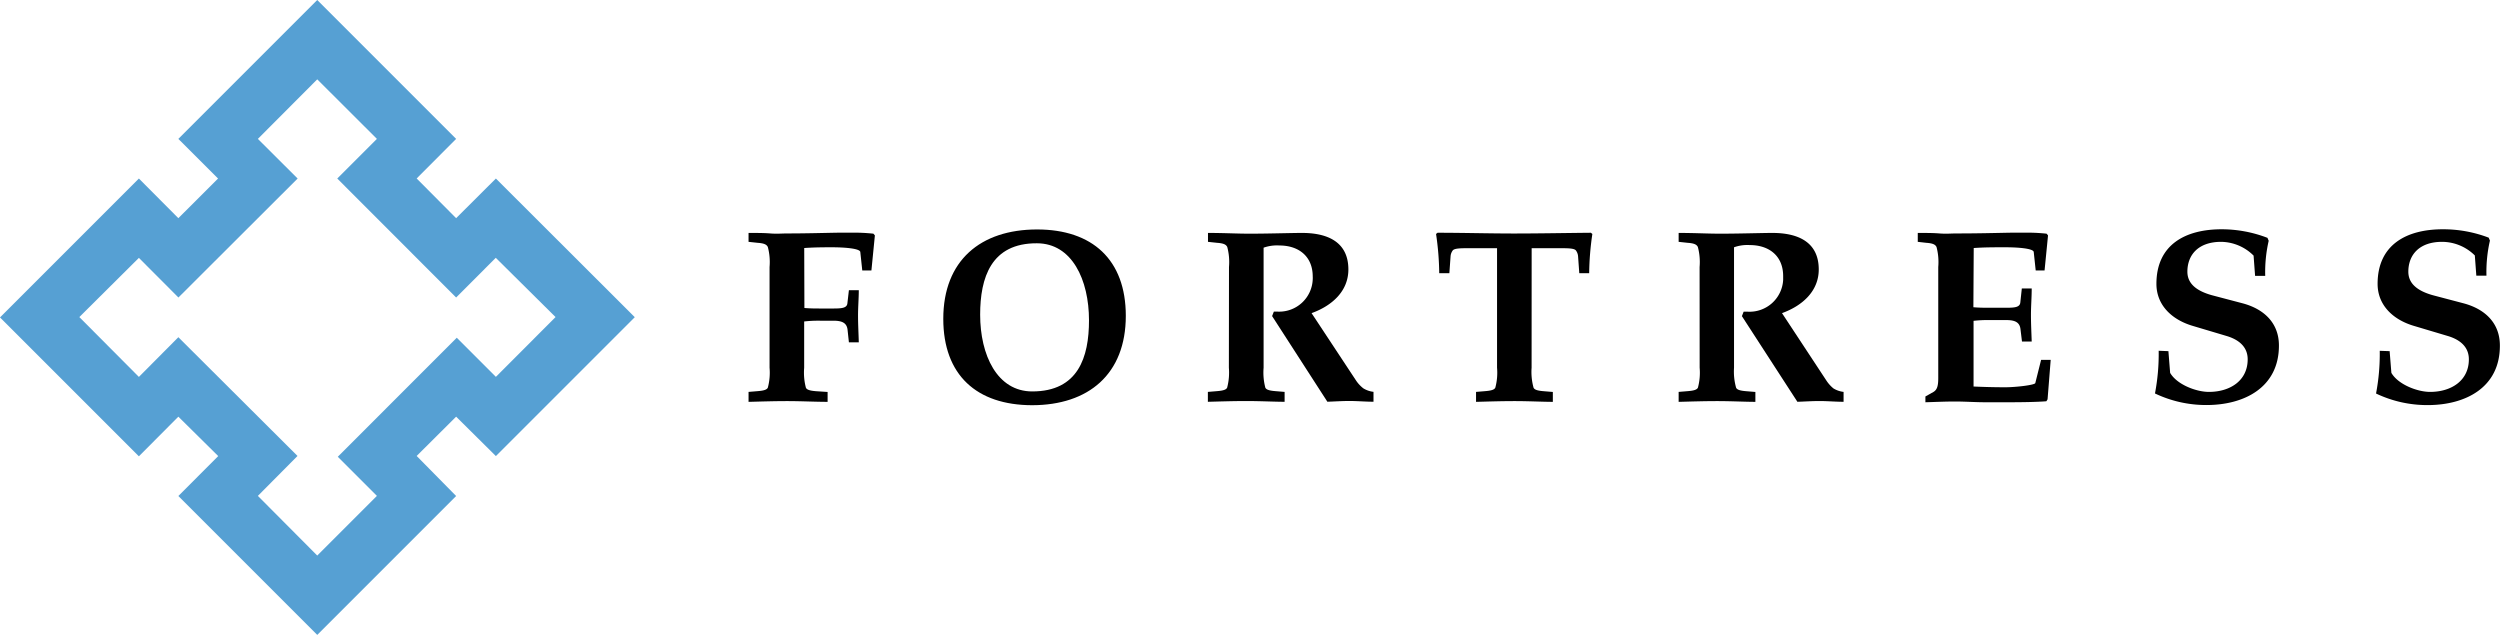
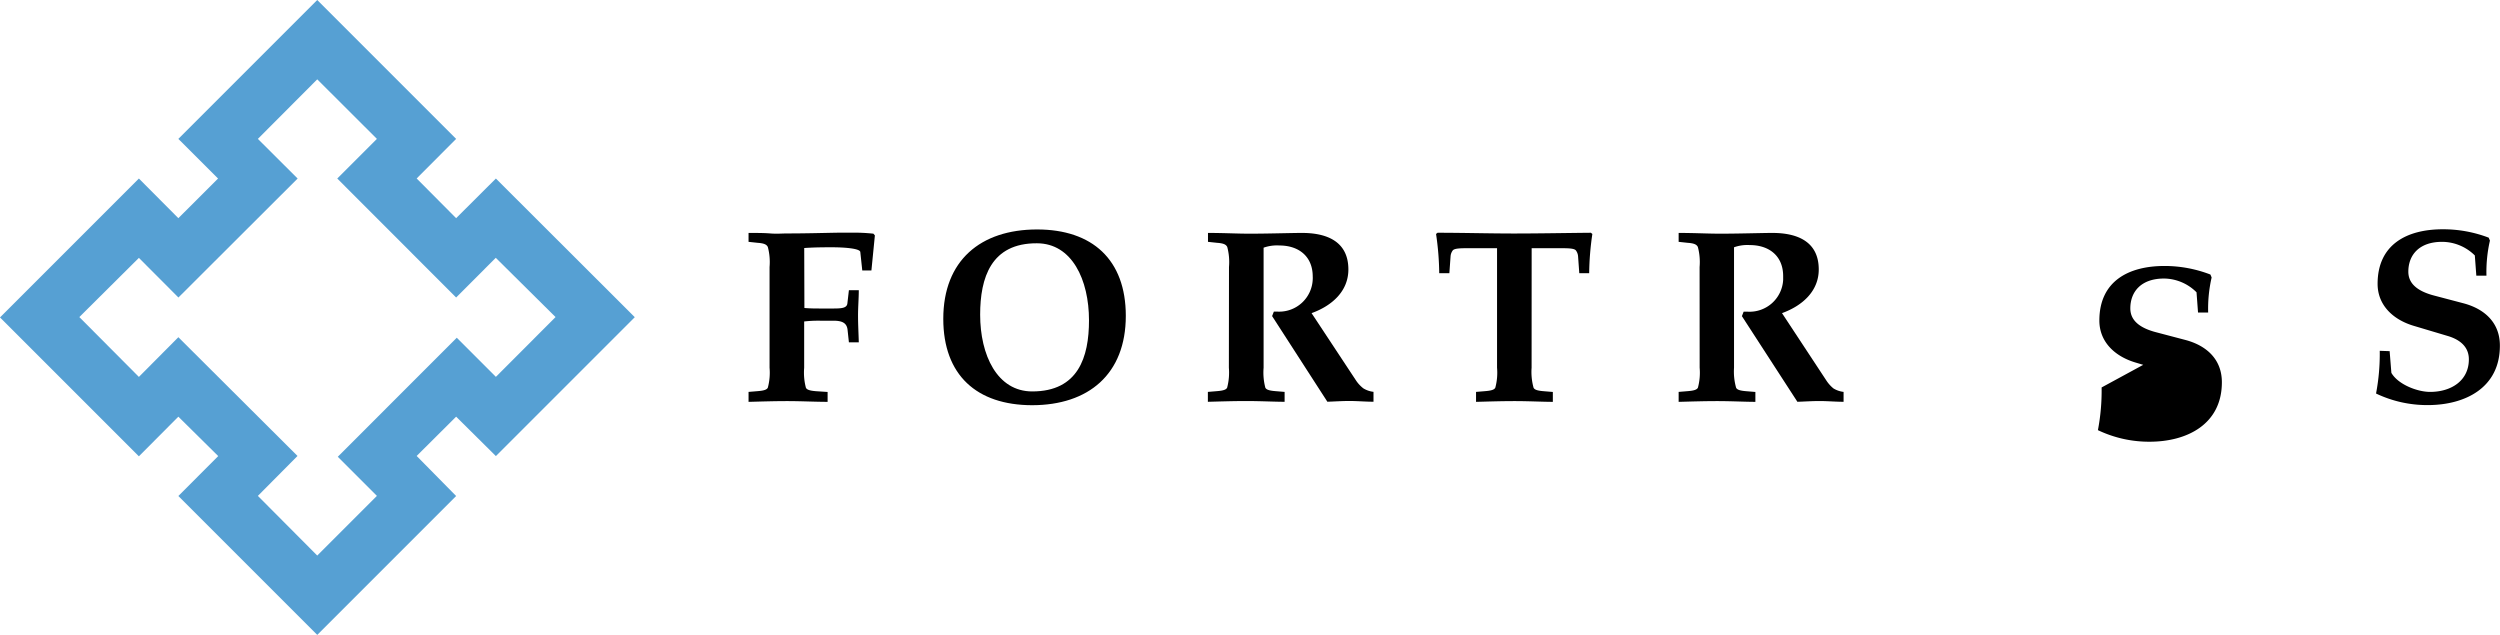
<svg xmlns="http://www.w3.org/2000/svg" id="Layer_1" data-name="Layer 1" viewBox="0 0 432 109.68">
  <defs>
    <style>.cls-1{fill:#56a0d3;}</style>
  </defs>
  <title>Artboard 1</title>
  <path d="M139,53.22c1,.09,1.92.09,2.86.09H144c1.49,0,2.35-.09,2.43-.9l.26-2.26h1.71c0,1.36-.13,2.86-.13,4.39s.09,3.07.13,4.61h-1.71L146.46,57c-.13-1.2-.94-1.58-2.43-1.58h-2.21a21.36,21.36,0,0,0-2.86.13v8a10.27,10.27,0,0,0,.3,3.45c.17.34.64.51,1.75.6l2,.13v1.71c-2.17,0-4.52-.13-7-.13s-4.91.09-6.66.13V67.72l1.58-.13c1.11-.09,1.58-.26,1.75-.6a10,10,0,0,0,.3-3.45V46.14a10.1,10.1,0,0,0-.3-3.46c-.21-.43-.64-.64-1.75-.72l-1.58-.17V40.25c1.41,0,2.64,0,3.76.09s2.09,0,2.9,0c3.33,0,6.23-.09,8.66-.13h2.26a31.1,31.1,0,0,1,4,.17l.25.3-.6,6.06H149l-.34-3.2c-.09-.64-3-.81-4.91-.81-1.15,0-3,0-4.78.13Z" />
  <path d="M194.54,54.58c0,10.07-6.44,15.44-16.21,15.44C168.78,70,163,64.82,163,55.09c0-10.07,6.44-15.44,16.21-15.44C188.74,39.65,194.54,44.86,194.54,54.58Zm-25.17-.21c0,7,2.94,13.27,9,13.27,7.93,0,9.81-5.89,9.81-12.29,0-7-2.94-13.31-9-13.31C171.25,42,169.37,48,169.37,54.37Z" />
  <path d="M212.37,46.14a10.1,10.1,0,0,0-.3-3.46c-.21-.43-.64-.64-1.75-.72l-1.58-.17V40.25c2.81,0,5,.13,7.16.13,2.9,0,5.76-.09,8.66-.13H225c4.18,0,8,1.41,8,6.31,0,3.75-2.81,6.27-6.36,7.55l7.71,11.68a5.76,5.76,0,0,0,1.24,1.32,4.34,4.34,0,0,0,1.75.6v1.71c-1.36,0-2.77-.13-4.13-.13s-2.56.09-3.84.13l-9.55-14.8.3-.77h.72a5.8,5.8,0,0,0,6-5.58,3.84,3.84,0,0,0,0-.48c0-3.5-2.43-5.37-5.76-5.37a6.85,6.85,0,0,0-2.73.38V63.54a10.27,10.27,0,0,0,.3,3.45c.17.34.64.51,1.75.6l1.58.13v1.71c-1.75,0-4.09-.13-6.61-.13s-4.91.09-6.65.13V67.72l1.58-.13c1.11-.09,1.58-.26,1.75-.6a10.27,10.27,0,0,0,.3-3.45Z" />
  <path d="M264.66,63.54A10.27,10.27,0,0,0,265,67c.17.34.64.51,1.75.6l1.58.13v1.71c-1.75,0-4.1-.13-6.62-.13s-4.91.09-6.65.13V67.72l1.58-.13c1.11-.09,1.58-.26,1.75-.6a10,10,0,0,0,.3-3.45V42.89h-5c-1.15,0-2.35,0-2.65.38a1.92,1.92,0,0,0-.38,1l-.21,2.94H248.7a49.59,49.59,0,0,0-.55-6.78l.26-.21c4.48,0,8.92.13,13.22.13s8.79-.09,13.27-.13l.26.21a49.59,49.59,0,0,0-.55,6.78H272.9l-.21-2.94a1.92,1.92,0,0,0-.38-1c-.3-.38-1.49-.38-2.64-.38h-5Z" />
  <path d="M293.69,46.14a10.1,10.1,0,0,0-.3-3.46c-.21-.43-.64-.64-1.75-.72l-1.57-.17V40.25c2.81,0,5,.13,7.16.13,2.9,0,5.76-.09,8.66-.13h.39c4.18,0,8,1.41,8,6.31,0,3.75-2.82,6.27-6.35,7.55l7.69,11.68a6.08,6.08,0,0,0,1.2,1.33,4.34,4.34,0,0,0,1.75.6v1.71c-1.36,0-2.77-.13-4.14-.13s-2.56.09-3.84.13L301,54.63l.3-.77h.73a5.81,5.81,0,0,0,6.1-5.5c0-.21,0-.43,0-.64,0-3.5-2.43-5.37-5.76-5.37a6.85,6.85,0,0,0-2.73.38V63.54A10.27,10.27,0,0,0,300,67c.17.34.64.51,1.75.6l1.58.13v1.71c-1.75,0-4.1-.13-6.61-.13s-4.91.09-6.65.13V67.72l1.58-.13c1.11-.09,1.58-.26,1.75-.6a10,10,0,0,0,.3-3.45Z" />
-   <path d="M341,53.09c1,.09,1.92.09,2.86.09h2.82c1.49,0,2.34-.09,2.43-.9l.26-2.43h1.71c0,1.53-.13,3-.13,4.56s.08,3.07.13,4.61H349.4l-.26-2.13c-.13-1.19-.94-1.58-2.43-1.58h-2.82a21.43,21.43,0,0,0-2.86.13V66.79c1.79.08,3.62.13,5.46.13s5.12-.38,5.21-.73l1-4h1.66L353.82,69l-.21.34c-1.71.13-4.22.17-6.53.17h-4c-1.75,0-3.5-.13-5.25-.13s-3.54.09-5.12.13v-1l1.37-.77c.68-.39.85-1.11.85-2.43V46.14a10.1,10.1,0,0,0-.3-3.46c-.21-.43-.64-.64-1.75-.72l-1.49-.17V40.25c1.41,0,2.65,0,3.76.09s2.09,0,2.9,0c4,0,6.91-.09,9.34-.13h2.26a31,31,0,0,1,4,.17l.25.3-.6,6.06h-1.53l-.34-3.2c-.09-.64-2.95-.81-4.91-.81s-3.67,0-5.46.13Z" />
-   <path d="M374.7,60.68l.3,3.75c1.15,2,4.47,3.29,6.7,3.29,3.63,0,6.7-1.92,6.7-5.63,0-1.83-1.11-3.24-3.54-4l-6-1.79c-3.58-1.07-6.23-3.58-6.23-7.25,0-6.83,5.08-9.43,11.26-9.43a22,22,0,0,1,7.93,1.48l.21.51a24.22,24.22,0,0,0-.6,6.06h-1.75l-.26-3.5a8.06,8.06,0,0,0-5.6-2.38c-4,0-5.84,2.3-5.84,5.16,0,1.92,1.36,3.33,4.52,4.14l4.86,1.28c3.93,1,6.44,3.5,6.44,7.34,0,7.25-6,10.28-12.5,10.28a20.54,20.54,0,0,1-8.92-2,36.5,36.5,0,0,0,.64-7.38Z" />
+   <path d="M374.7,60.68l.3,3.75l-6-1.79c-3.58-1.07-6.23-3.58-6.23-7.25,0-6.83,5.08-9.43,11.26-9.43a22,22,0,0,1,7.93,1.48l.21.51a24.22,24.22,0,0,0-.6,6.06h-1.75l-.26-3.5a8.06,8.06,0,0,0-5.6-2.38c-4,0-5.84,2.3-5.84,5.16,0,1.92,1.36,3.33,4.52,4.14l4.86,1.28c3.93,1,6.44,3.5,6.44,7.34,0,7.25-6,10.28-12.5,10.28a20.54,20.54,0,0,1-8.92-2,36.5,36.5,0,0,0,.64-7.38Z" />
  <path d="M412.93,60.68l.3,3.75c1.15,2,4.48,3.29,6.69,3.29,3.63,0,6.7-1.92,6.7-5.63,0-1.83-1.11-3.24-3.54-4l-6-1.79c-3.58-1.07-6.23-3.58-6.23-7.25,0-6.83,5.08-9.43,11.26-9.43a22,22,0,0,1,7.94,1.45l.21.51a24.22,24.22,0,0,0-.6,6.06h-1.75l-.26-3.5A8.09,8.09,0,0,0,422,41.79c-4,0-5.84,2.3-5.84,5.16,0,1.92,1.37,3.33,4.52,4.14l4.86,1.28c3.93,1,6.44,3.5,6.44,7.34C432,67,426,70,419.5,70a20.54,20.54,0,0,1-8.92-2,36.5,36.5,0,0,0,.64-7.38Z" />
  <path class="cls-1" d="M85.69,30.85,78.82,37.7,72,30.84,78.82,24l-24-24-24,24,6.86,6.85L30.82,37.7,24,30.85l-24,24,24,24L30.82,72l6.89,6.81-6.89,6.9,24,24,24-24L72,78.79,78.82,72l6.87,6.81,24-24ZM78.93,58.36,58.37,78.93l6.76,6.76L54.82,96,44.56,85.69l6.85-6.9L30.82,58.27,24,65.13,13.71,54.79,24,44.56l6.83,6.85,20.6-20.56L44.56,24,54.82,13.71,65.13,24l-6.85,6.85L78.82,51.41l6.85-6.86L96,54.79,85.69,65.12Z" />
</svg>